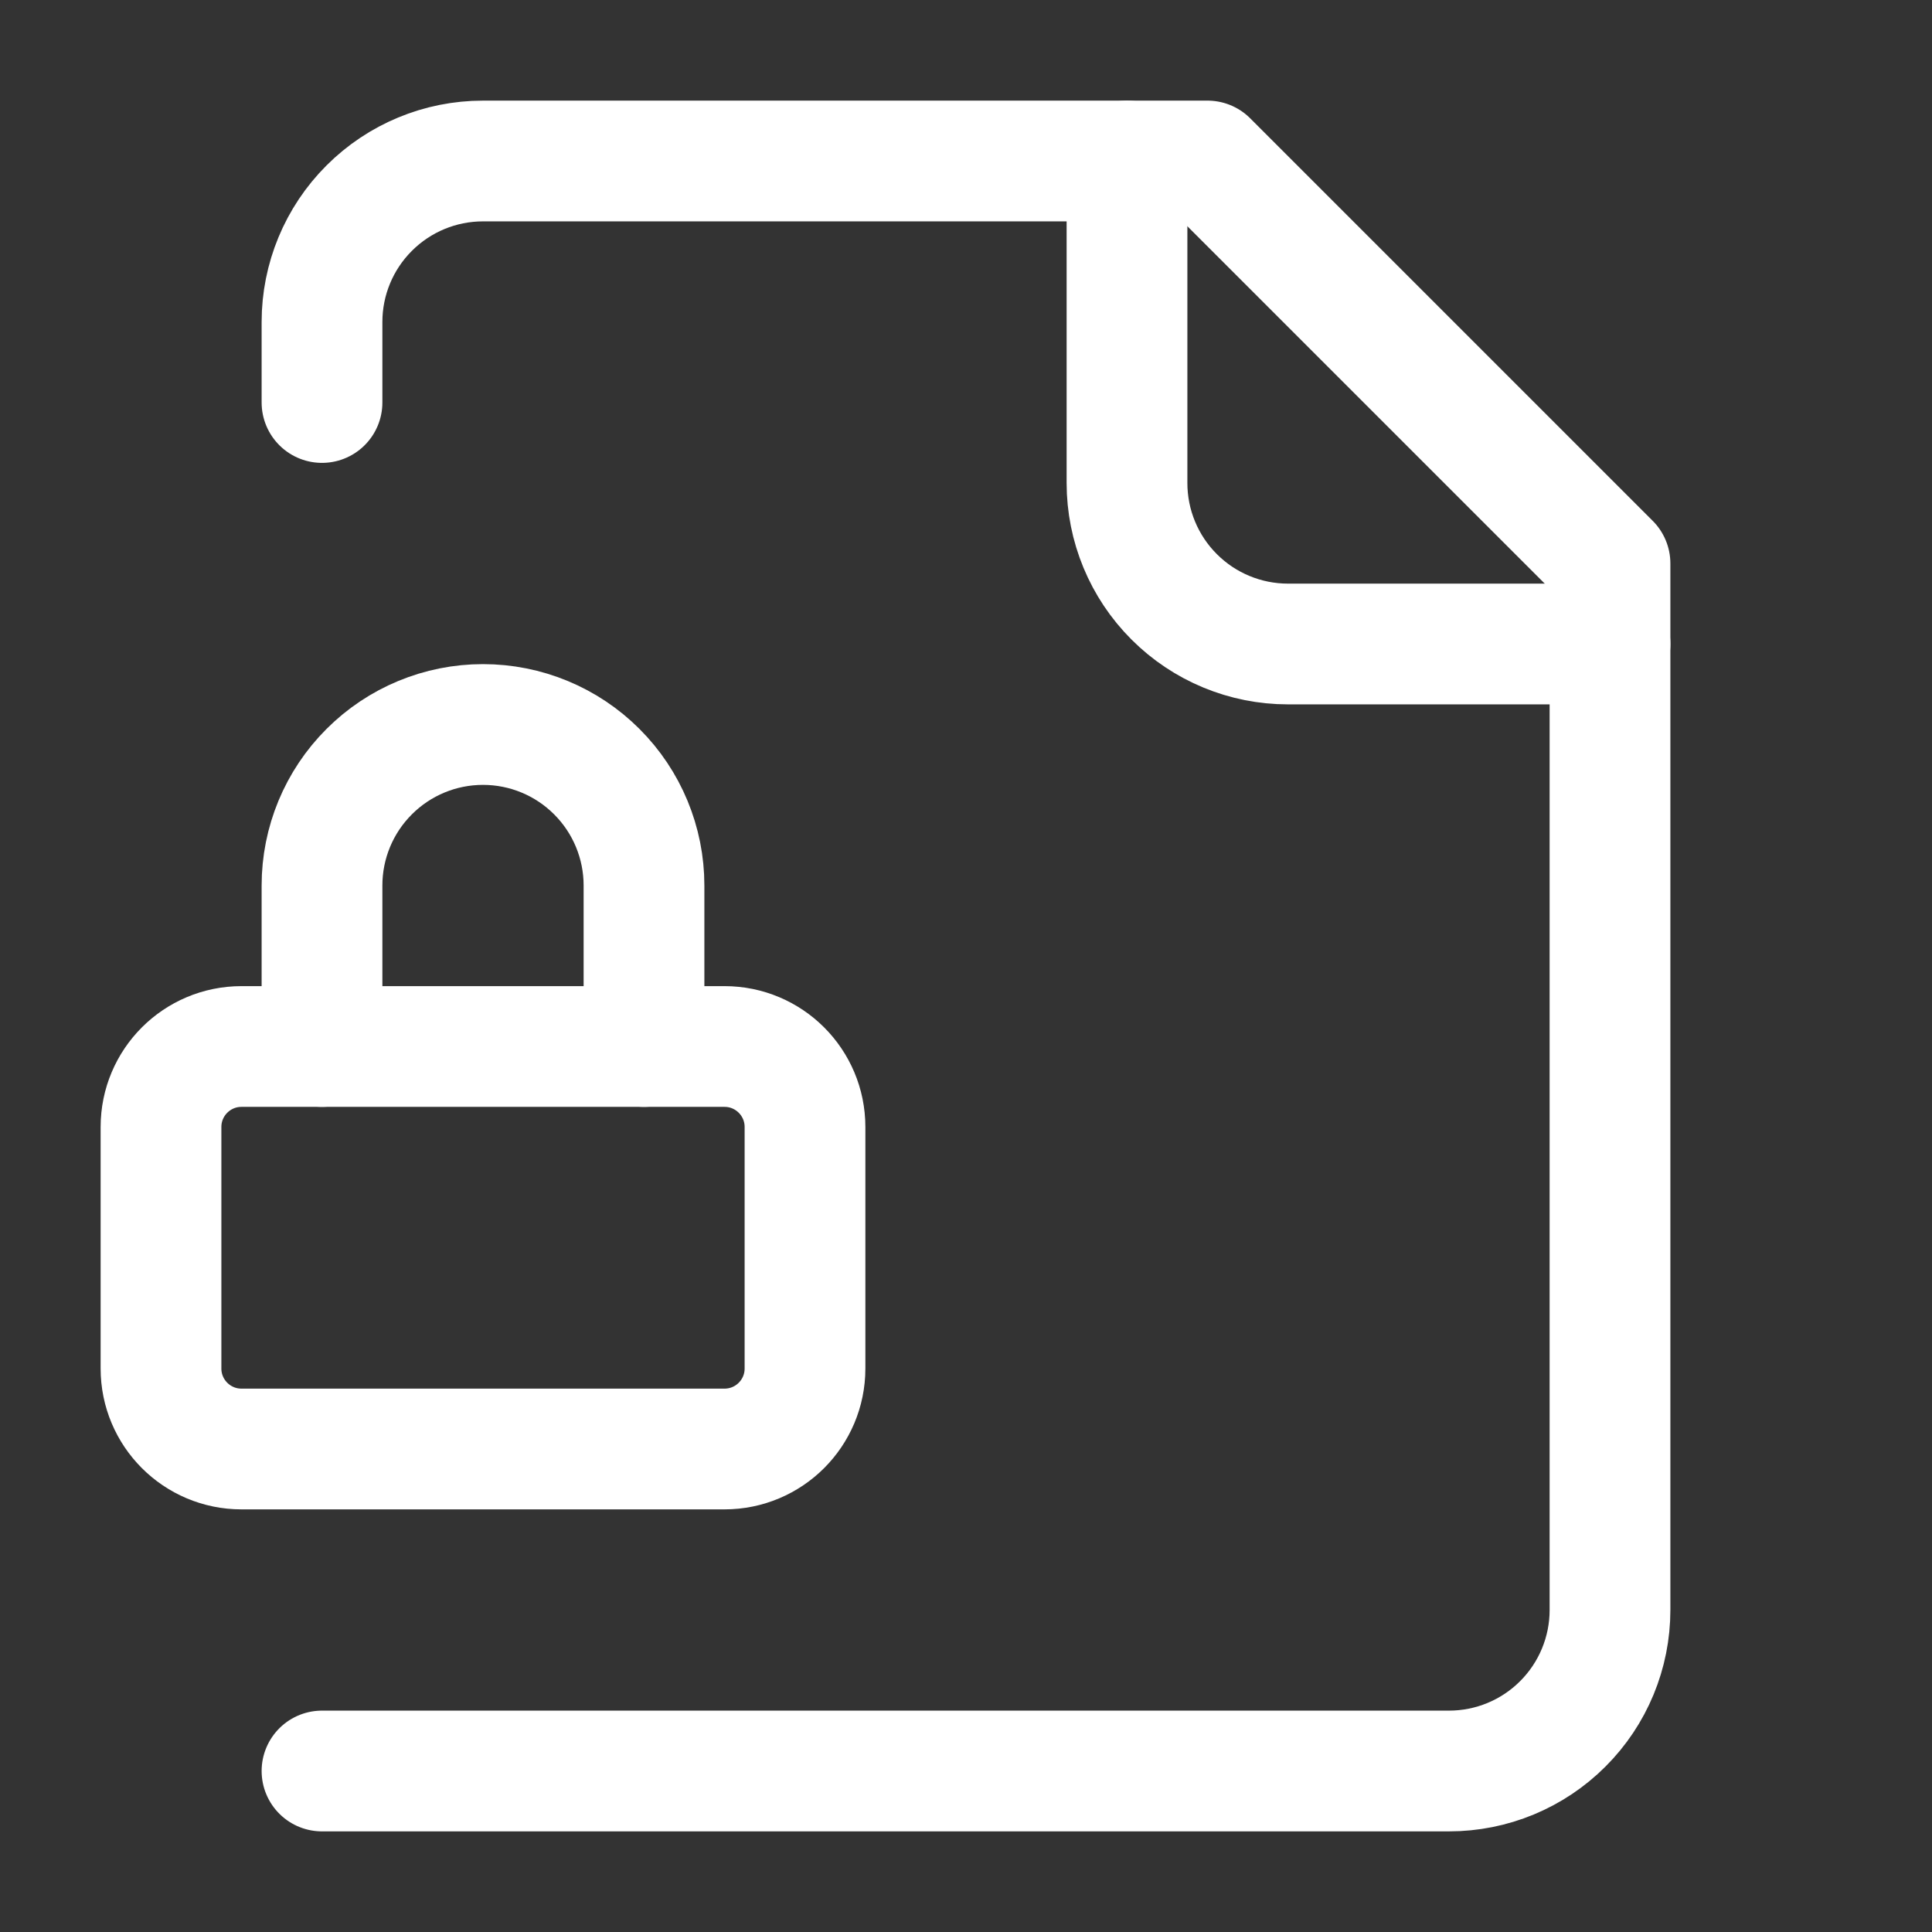
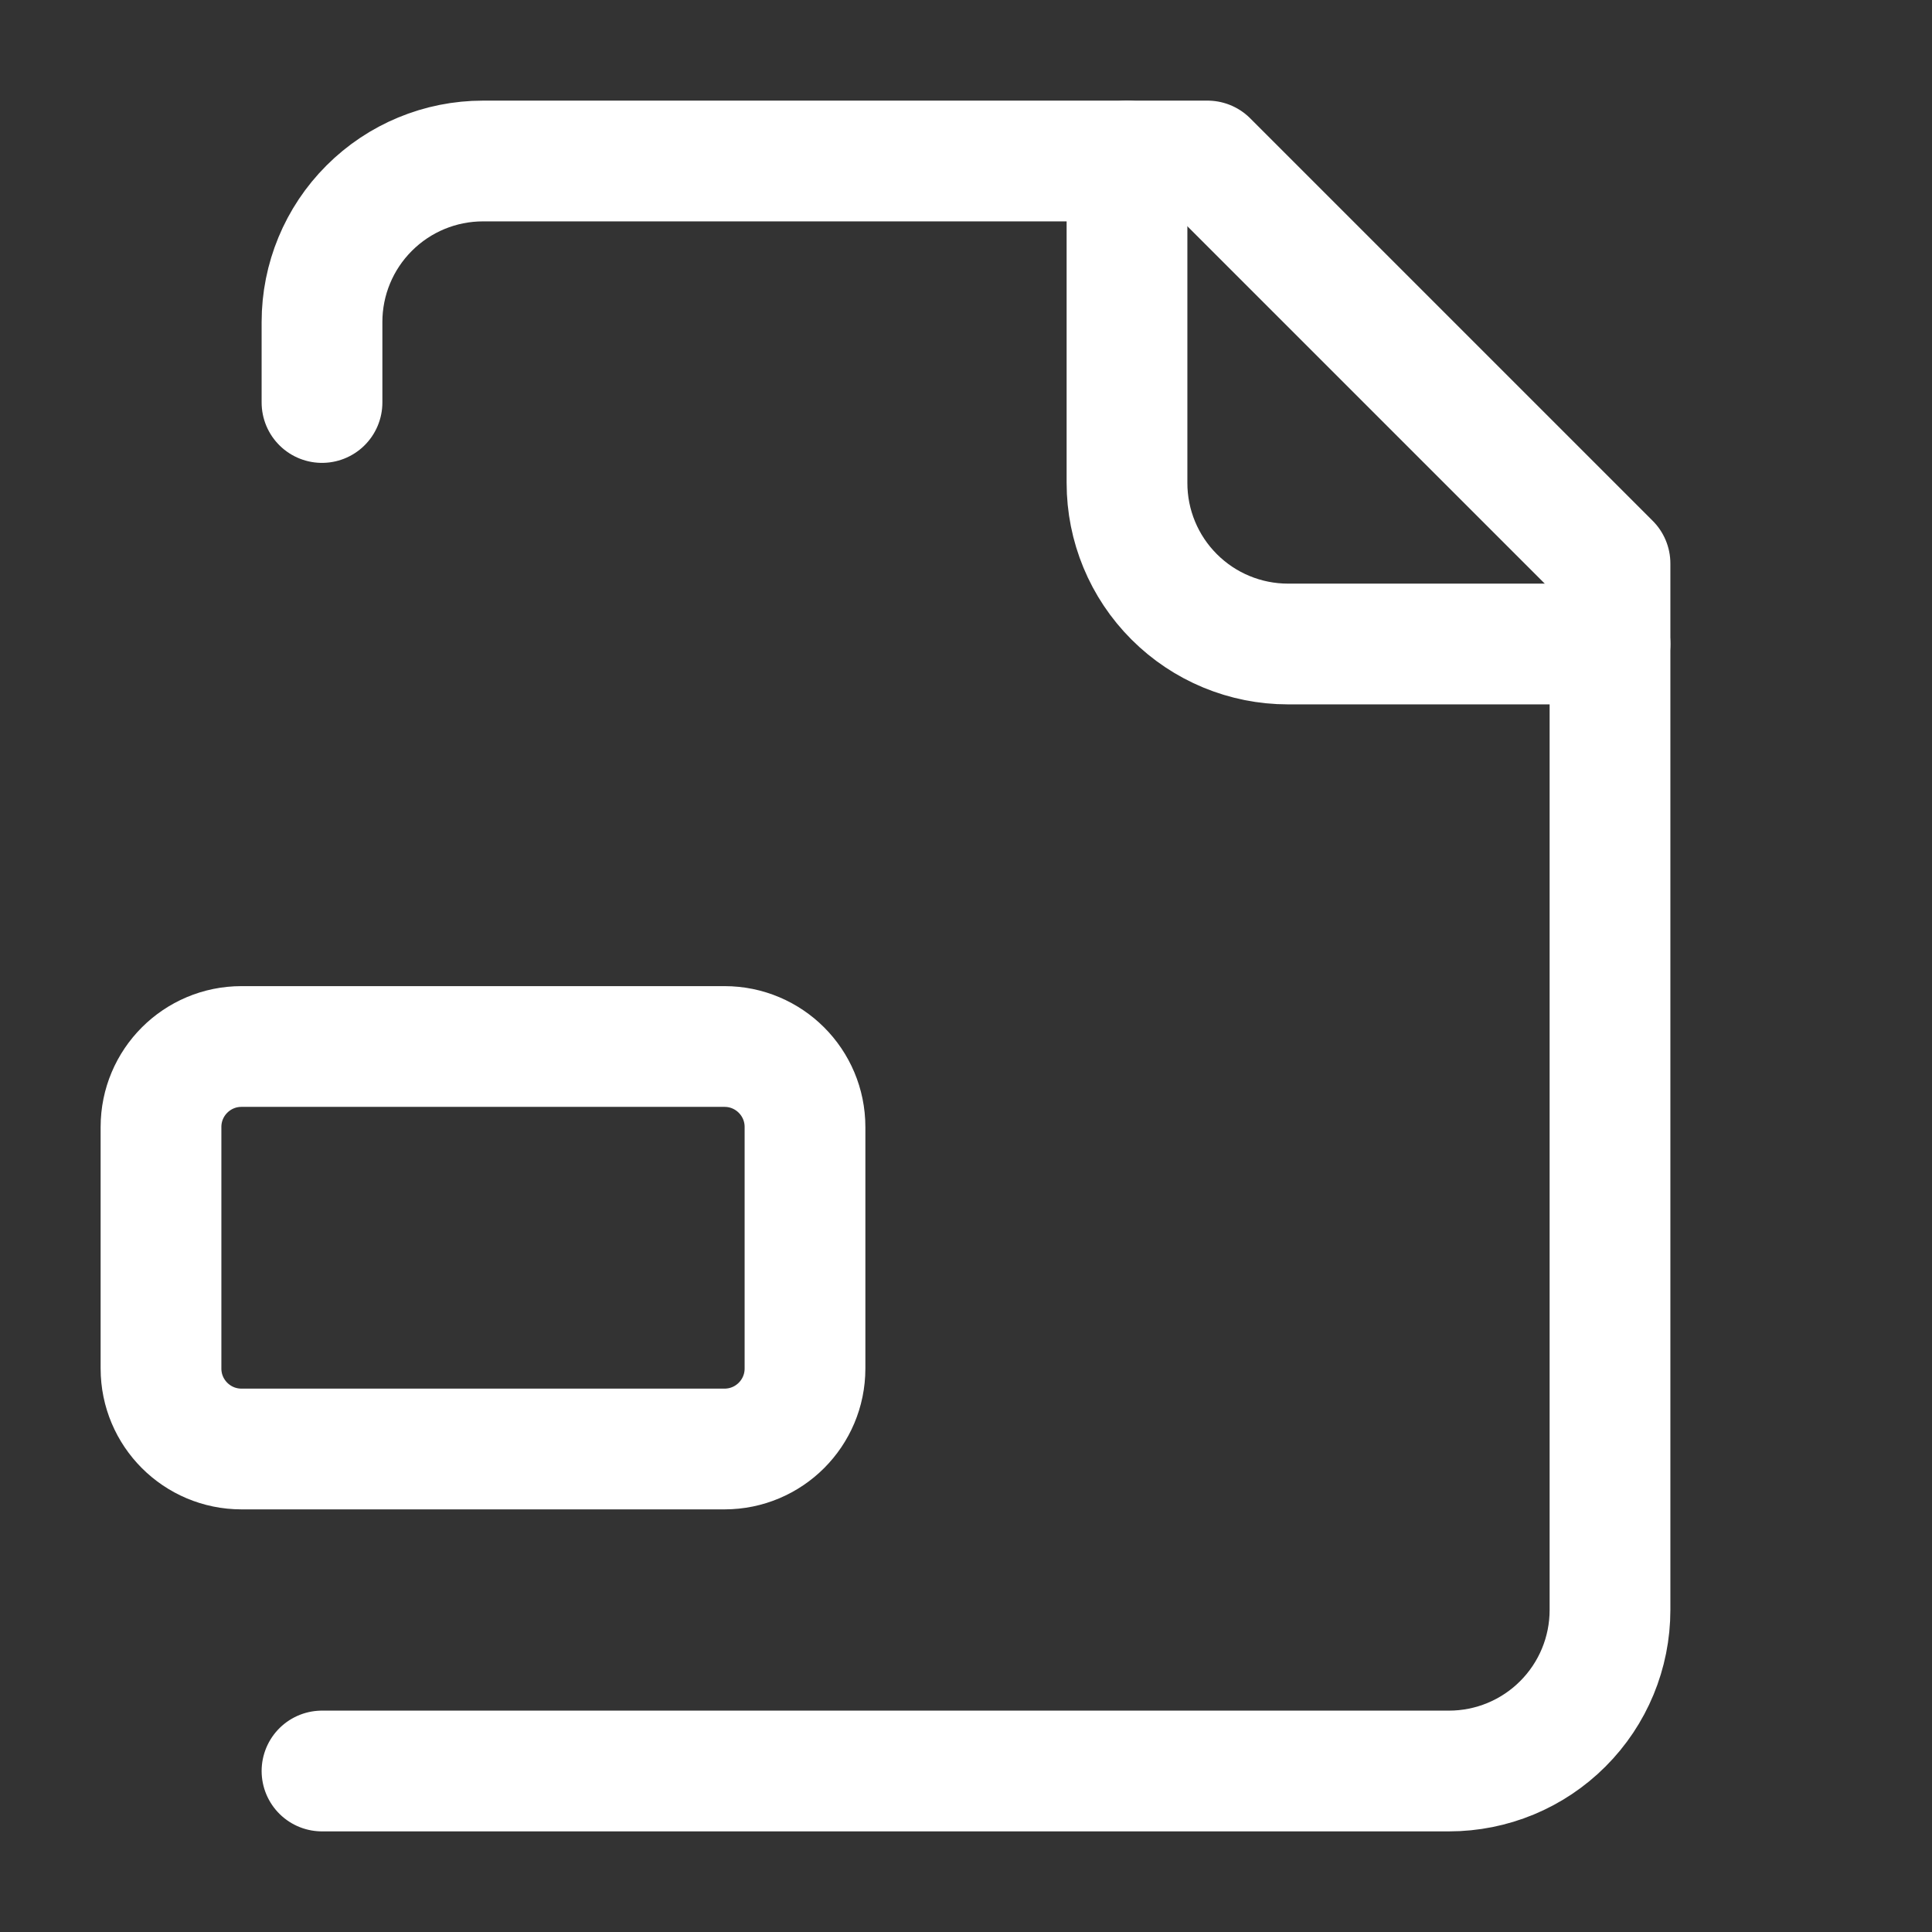
<svg xmlns="http://www.w3.org/2000/svg" width="48" height="48" viewBox="0 0 48 48" fill="none">
  <rect x="0" y="0" width="48" height="48" fill="#333333" stroke="none" />
  <path d="M8 44H36C37.061 44 38.078 43.579 38.828 42.828C39.579 42.078 40 41.061 40 40V14L30 4H12C10.939 4 9.922 4.421 9.172 5.172C8.421 5.922 8 6.939 8 8V10" stroke="white" stroke-width="3" stroke-linecap="round" stroke-linejoin="round" />
  <path d="M28 4V12C28 13.061 28.421 14.078 29.172 14.828C29.922 15.579 30.939 16 32 16H40" stroke="white" stroke-width="3" stroke-linecap="round" stroke-linejoin="round" />
  <path d="M18 26H6C4.895 26 4 26.895 4 28V34C4 35.105 4.895 36 6 36H18C19.105 36 20 35.105 20 34V28C20 26.895 19.105 26 18 26Z" stroke="white" stroke-width="3" stroke-linecap="round" stroke-linejoin="round" />
-   <path d="M16 26V22C16 20.939 15.579 19.922 14.828 19.172C14.078 18.421 13.061 18 12 18C10.939 18 9.922 18.421 9.172 19.172C8.421 19.922 8 20.939 8 22V26" stroke="white" stroke-width="3" stroke-linecap="round" stroke-linejoin="round" />
</svg>